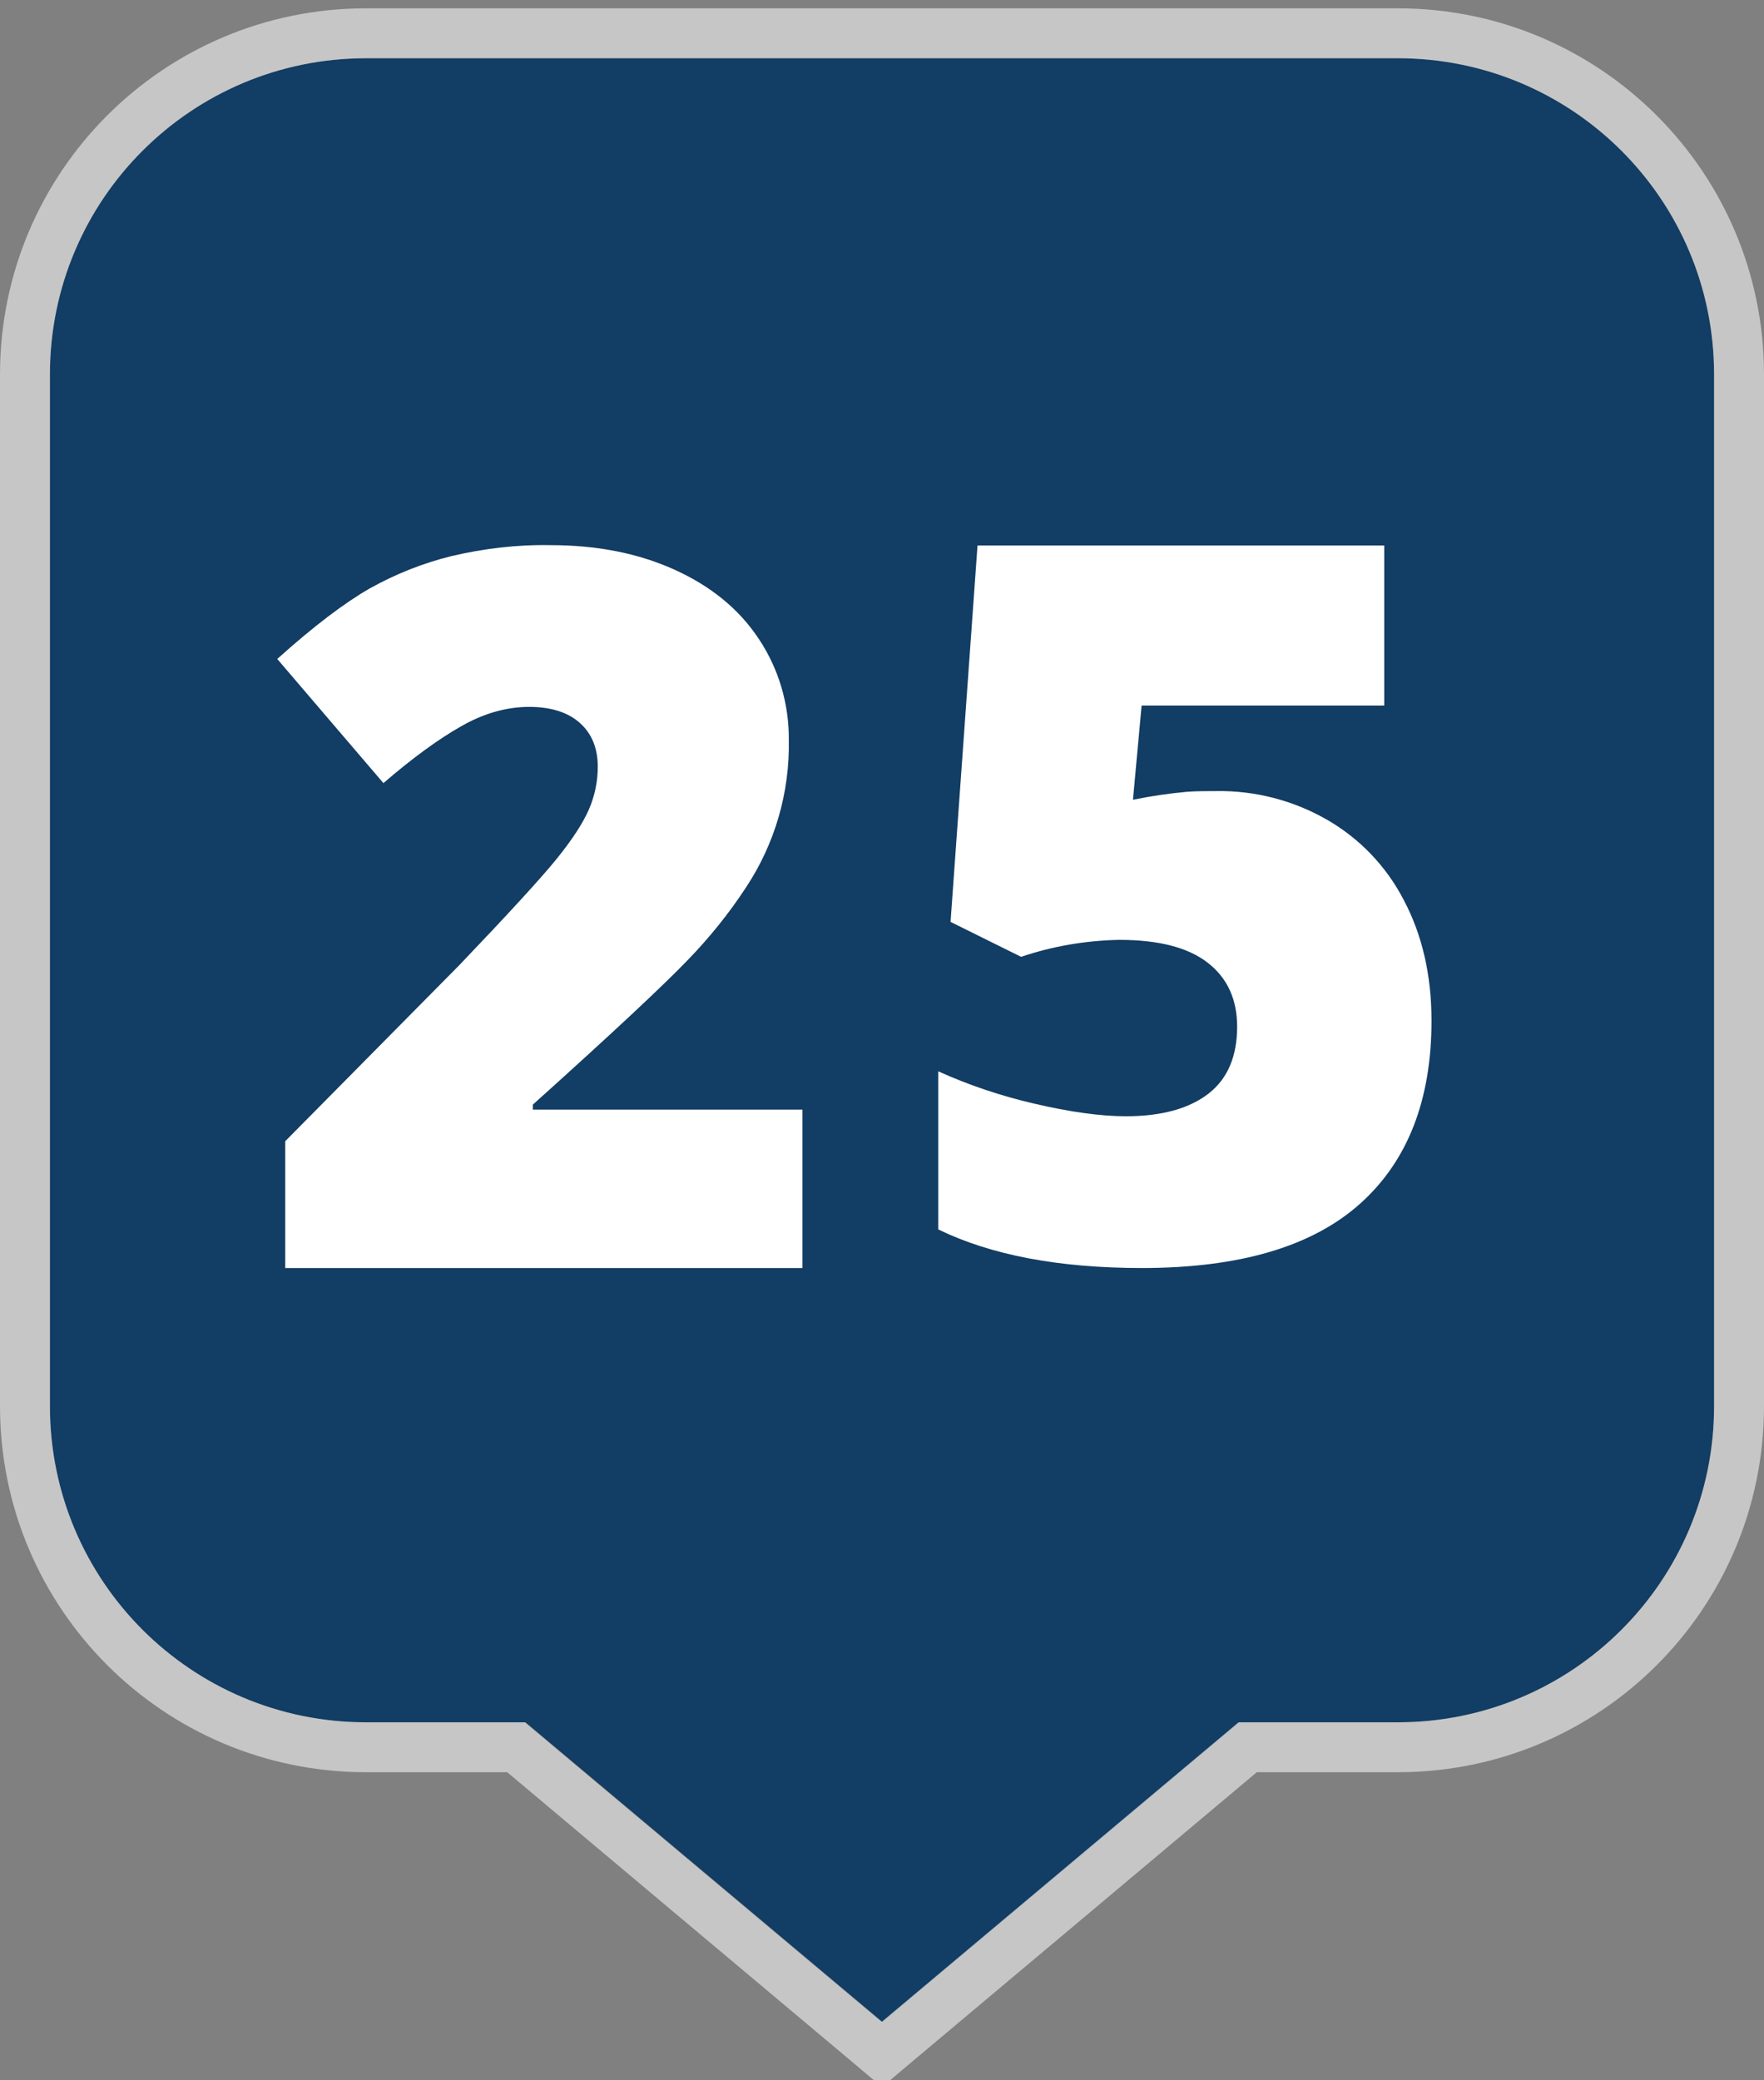
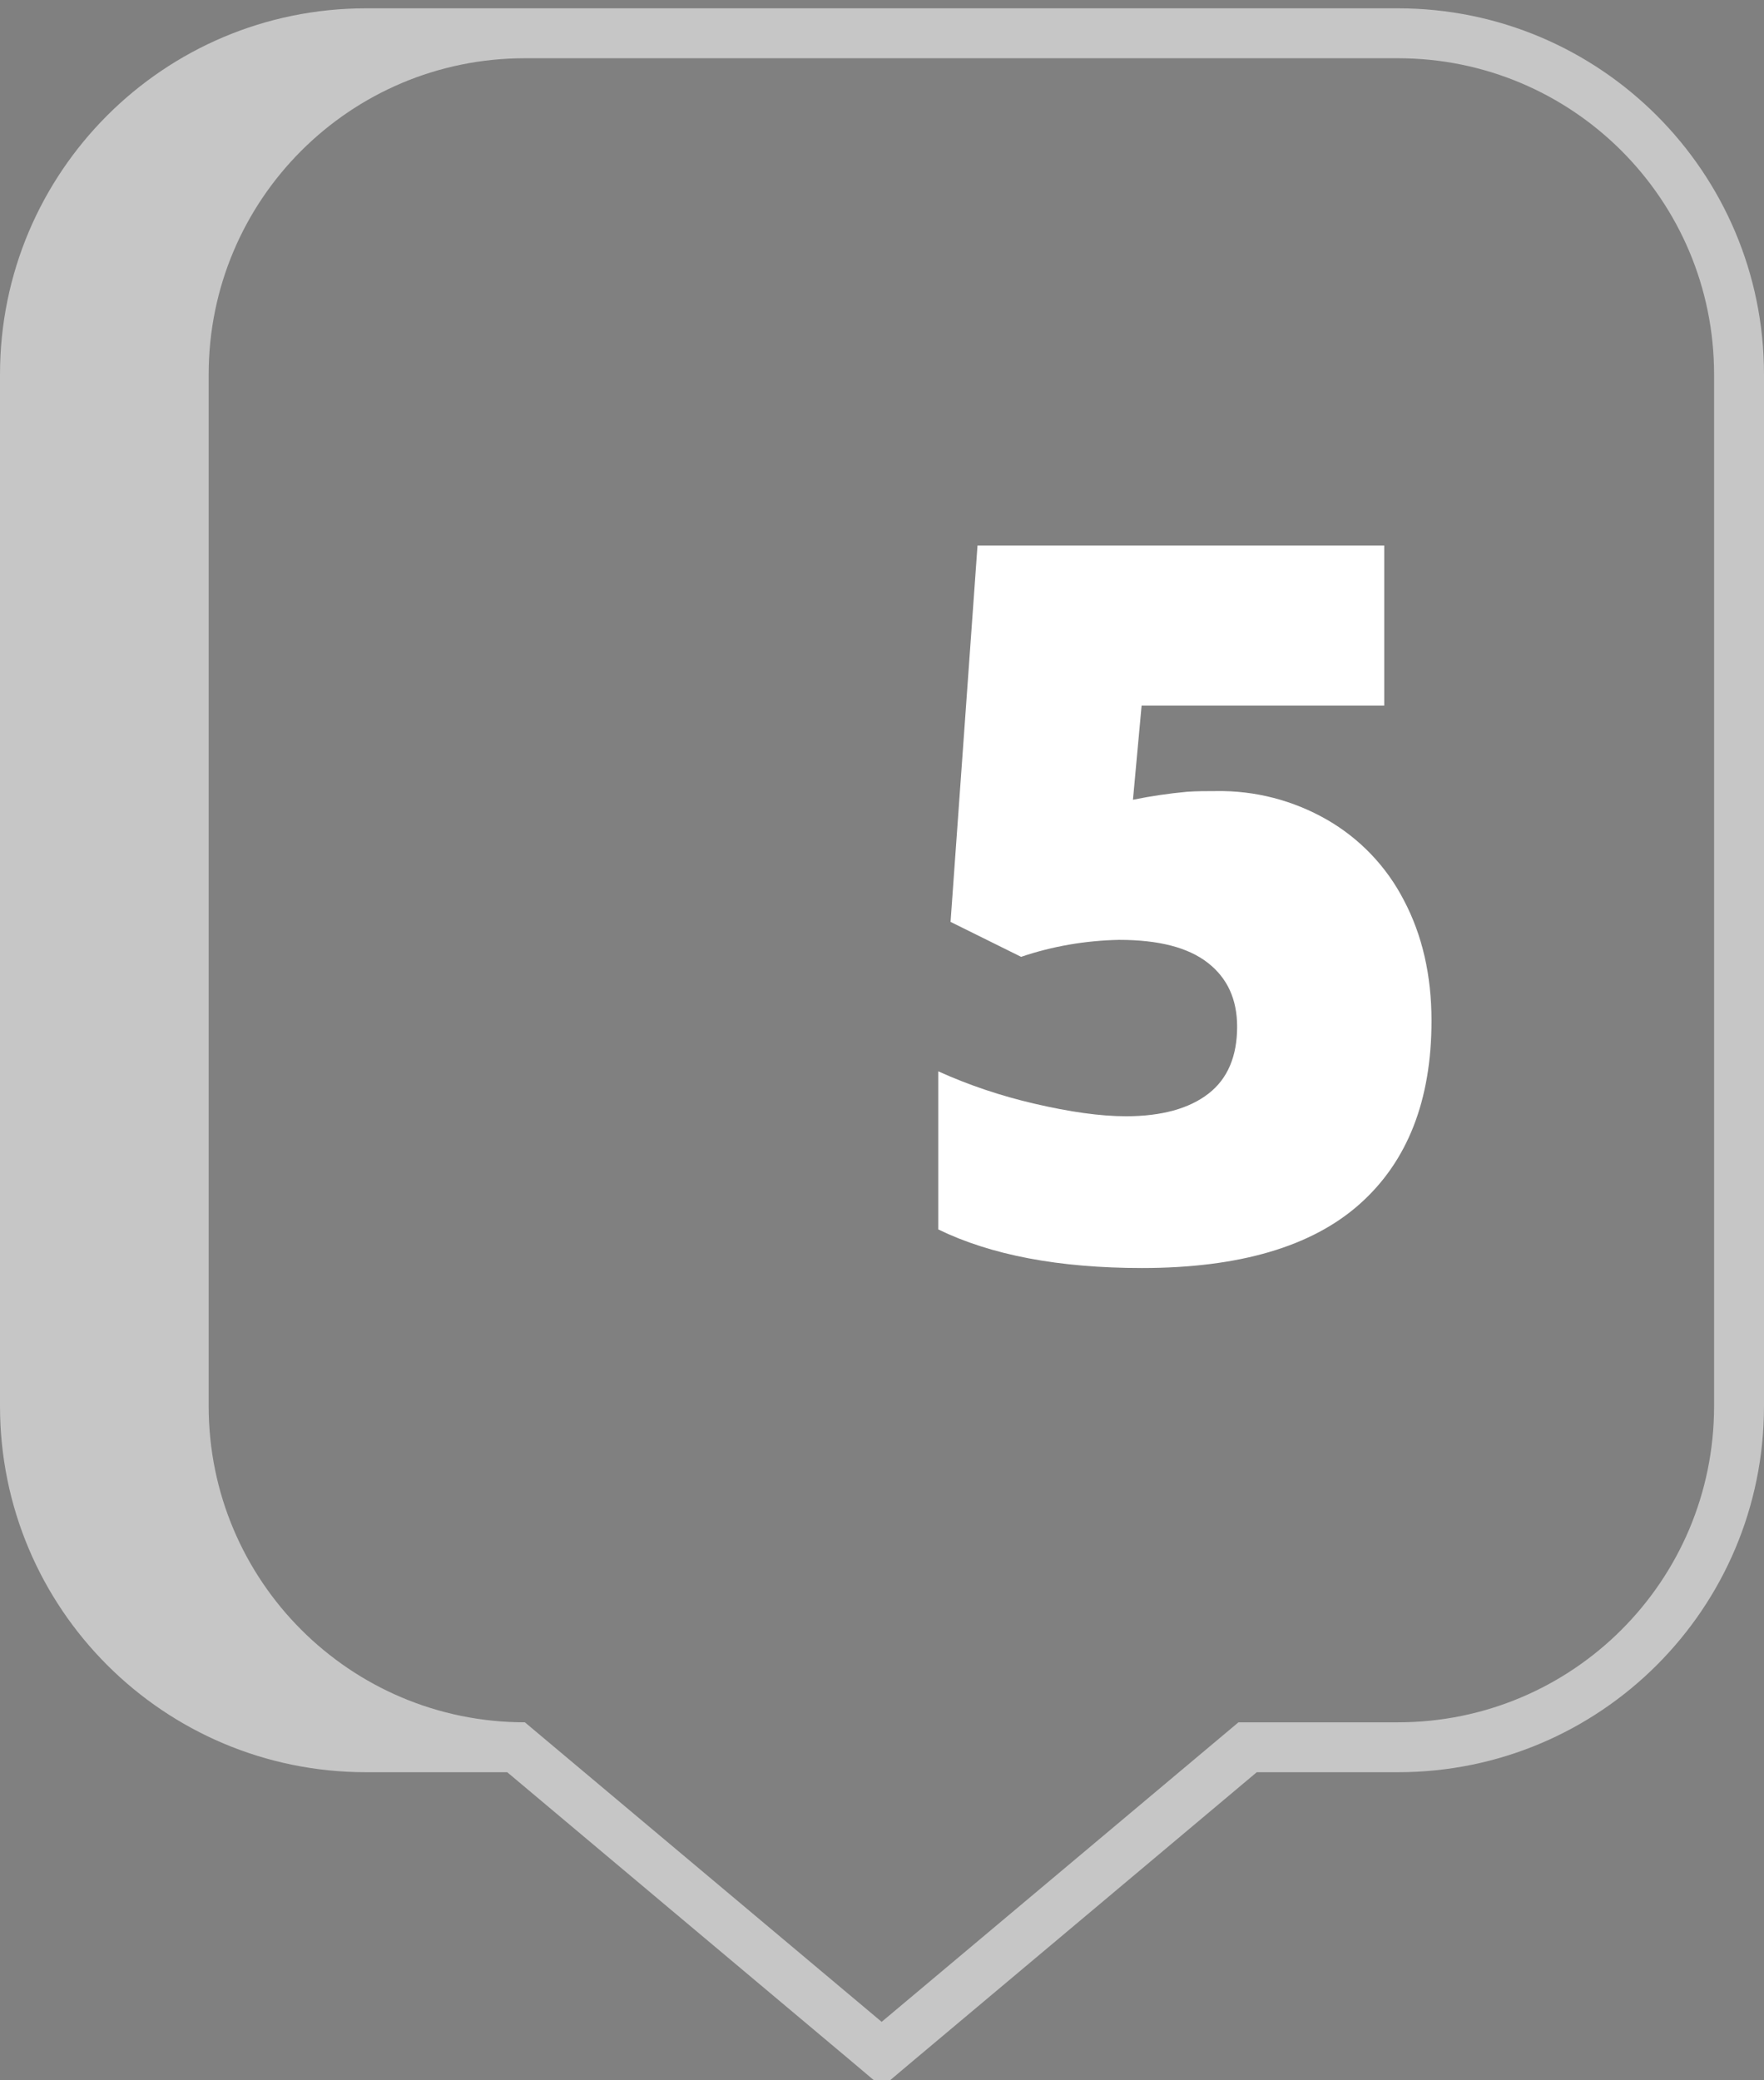
<svg xmlns="http://www.w3.org/2000/svg" version="1.1" id="Layer_1" x="0px" y="0px" viewBox="0 0 530 625" style="enable-background:new 0 0 530 625;" xml:space="preserve">
  <rect x="0" y="0" width="530" height="625" fill="#808080" stroke="none" />
  <style type="text/css">
	.st0{fill:#123D64;}
	.st1{opacity:0.55;}
	.st2{fill:#FFFFFF;}
</style>
  <title>map-markers-solid-blue-numbers</title>
  <g id="Marker_Shape">
-     <path class="st0" d="M420,17.5H110c-52.5,0-95,42.5-95,95v310c0,52.5,42.5,95,95,95h47.9l53.6,45l53.6,45l53.6-45l53.6-45H420   c52.5,0,95-42.5,95-95v-310C515,60,472.5,17.5,420,17.5z" />
    <g class="st1">
-       <path class="st2" d="M420,17.5c52.5,0,95,42.5,95,95v310c0,52.5-42.5,95-95,95h-47.9l-53.6,45l-53.6,45l-53.6-45l-53.6-45H110    c-52.5,0-95-42.5-95-95v-310c0-52.5,42.5-95,95-95H420 M420,2.5H110C49.2,2.5,0,51.7,0,112.5v310c0,60.8,49.2,110,110,110h42.4    l49.4,41.5l53.6,45l9.6,8.1l9.6-8.1l53.6-45l49.4-41.5H420c60.8,0,110-49.2,110-110v-310C530,51.8,480.8,2.5,420,2.5    C420,2.5,420,2.5,420,2.5z" />
+       <path class="st2" d="M420,17.5c52.5,0,95,42.5,95,95v310c0,52.5-42.5,95-95,95h-47.9l-53.6,45l-53.6,45l-53.6-45l-53.6-45c-52.5,0-95-42.5-95-95v-310c0-52.5,42.5-95,95-95H420 M420,2.5H110C49.2,2.5,0,51.7,0,112.5v310c0,60.8,49.2,110,110,110h42.4    l49.4,41.5l53.6,45l9.6,8.1l9.6-8.1l53.6-45l49.4-41.5H420c60.8,0,110-49.2,110-110v-310C530,51.8,480.8,2.5,420,2.5    C420,2.5,420,2.5,420,2.5z" />
    </g>
  </g>
  <g id="Numbers">
-     <path class="st2" d="M241.1,381H85.7v-38.1L138,290c14.9-15.6,24.7-26.3,29.3-32c4.6-5.7,7.8-10.6,9.6-14.7   c1.8-4.1,2.7-8.5,2.7-12.9c0-5.6-1.8-10-5.4-13.2s-8.7-4.8-15.2-4.8c-6.7,0-13.6,1.9-20.4,5.8c-6.9,3.9-14.7,9.6-23.4,17.1   L83.3,198c11-9.9,20.3-16.9,27.8-21.2c7.7-4.3,16-7.6,24.5-9.7c9.8-2.3,19.8-3.5,29.8-3.3c13.9,0,26.2,2.4,37.1,7.3   S222,182.9,228,192c6,9,9.1,19.6,9,30.4c0.3,15.7-4.2,31.2-12.9,44.3c-5.1,7.8-11,15.1-17.5,21.8c-7.3,7.6-22.8,22.1-46.5,43.4v1.5   h81L241.1,381z" />
-   </g>
+     </g>
  <g id="Numbers_1_">
    <path class="st2" d="M365.4,237.7c11.7-0.2,23.2,2.8,33.3,8.6c9.9,5.7,17.9,14.1,23.1,24.2c5.5,10.4,8.3,22.5,8.3,36.2   c0,23.9-7.2,42.3-21.6,55.1s-36.2,19.2-65.4,19.2c-25,0-45.4-3.9-61.2-11.6v-47.5c9.3,4.2,18.9,7.4,28.8,9.7   c10.7,2.5,19.9,3.8,27.6,3.8c10.7,0,19-2.3,24.8-6.8s8.6-11.3,8.6-20.1c0-8.2-2.9-14.6-8.8-19.2c-5.9-4.6-14.7-6.9-26.7-6.9   c-10,0.2-20,1.9-29.4,5.1l-21.2-10.5l8.1-113.1h122.2V212h-72.9l-2.6,28.3c5.4-1.1,10.8-1.9,16.3-2.4   C359.6,237.7,362.6,237.7,365.4,237.7z" />
  </g>
</svg>